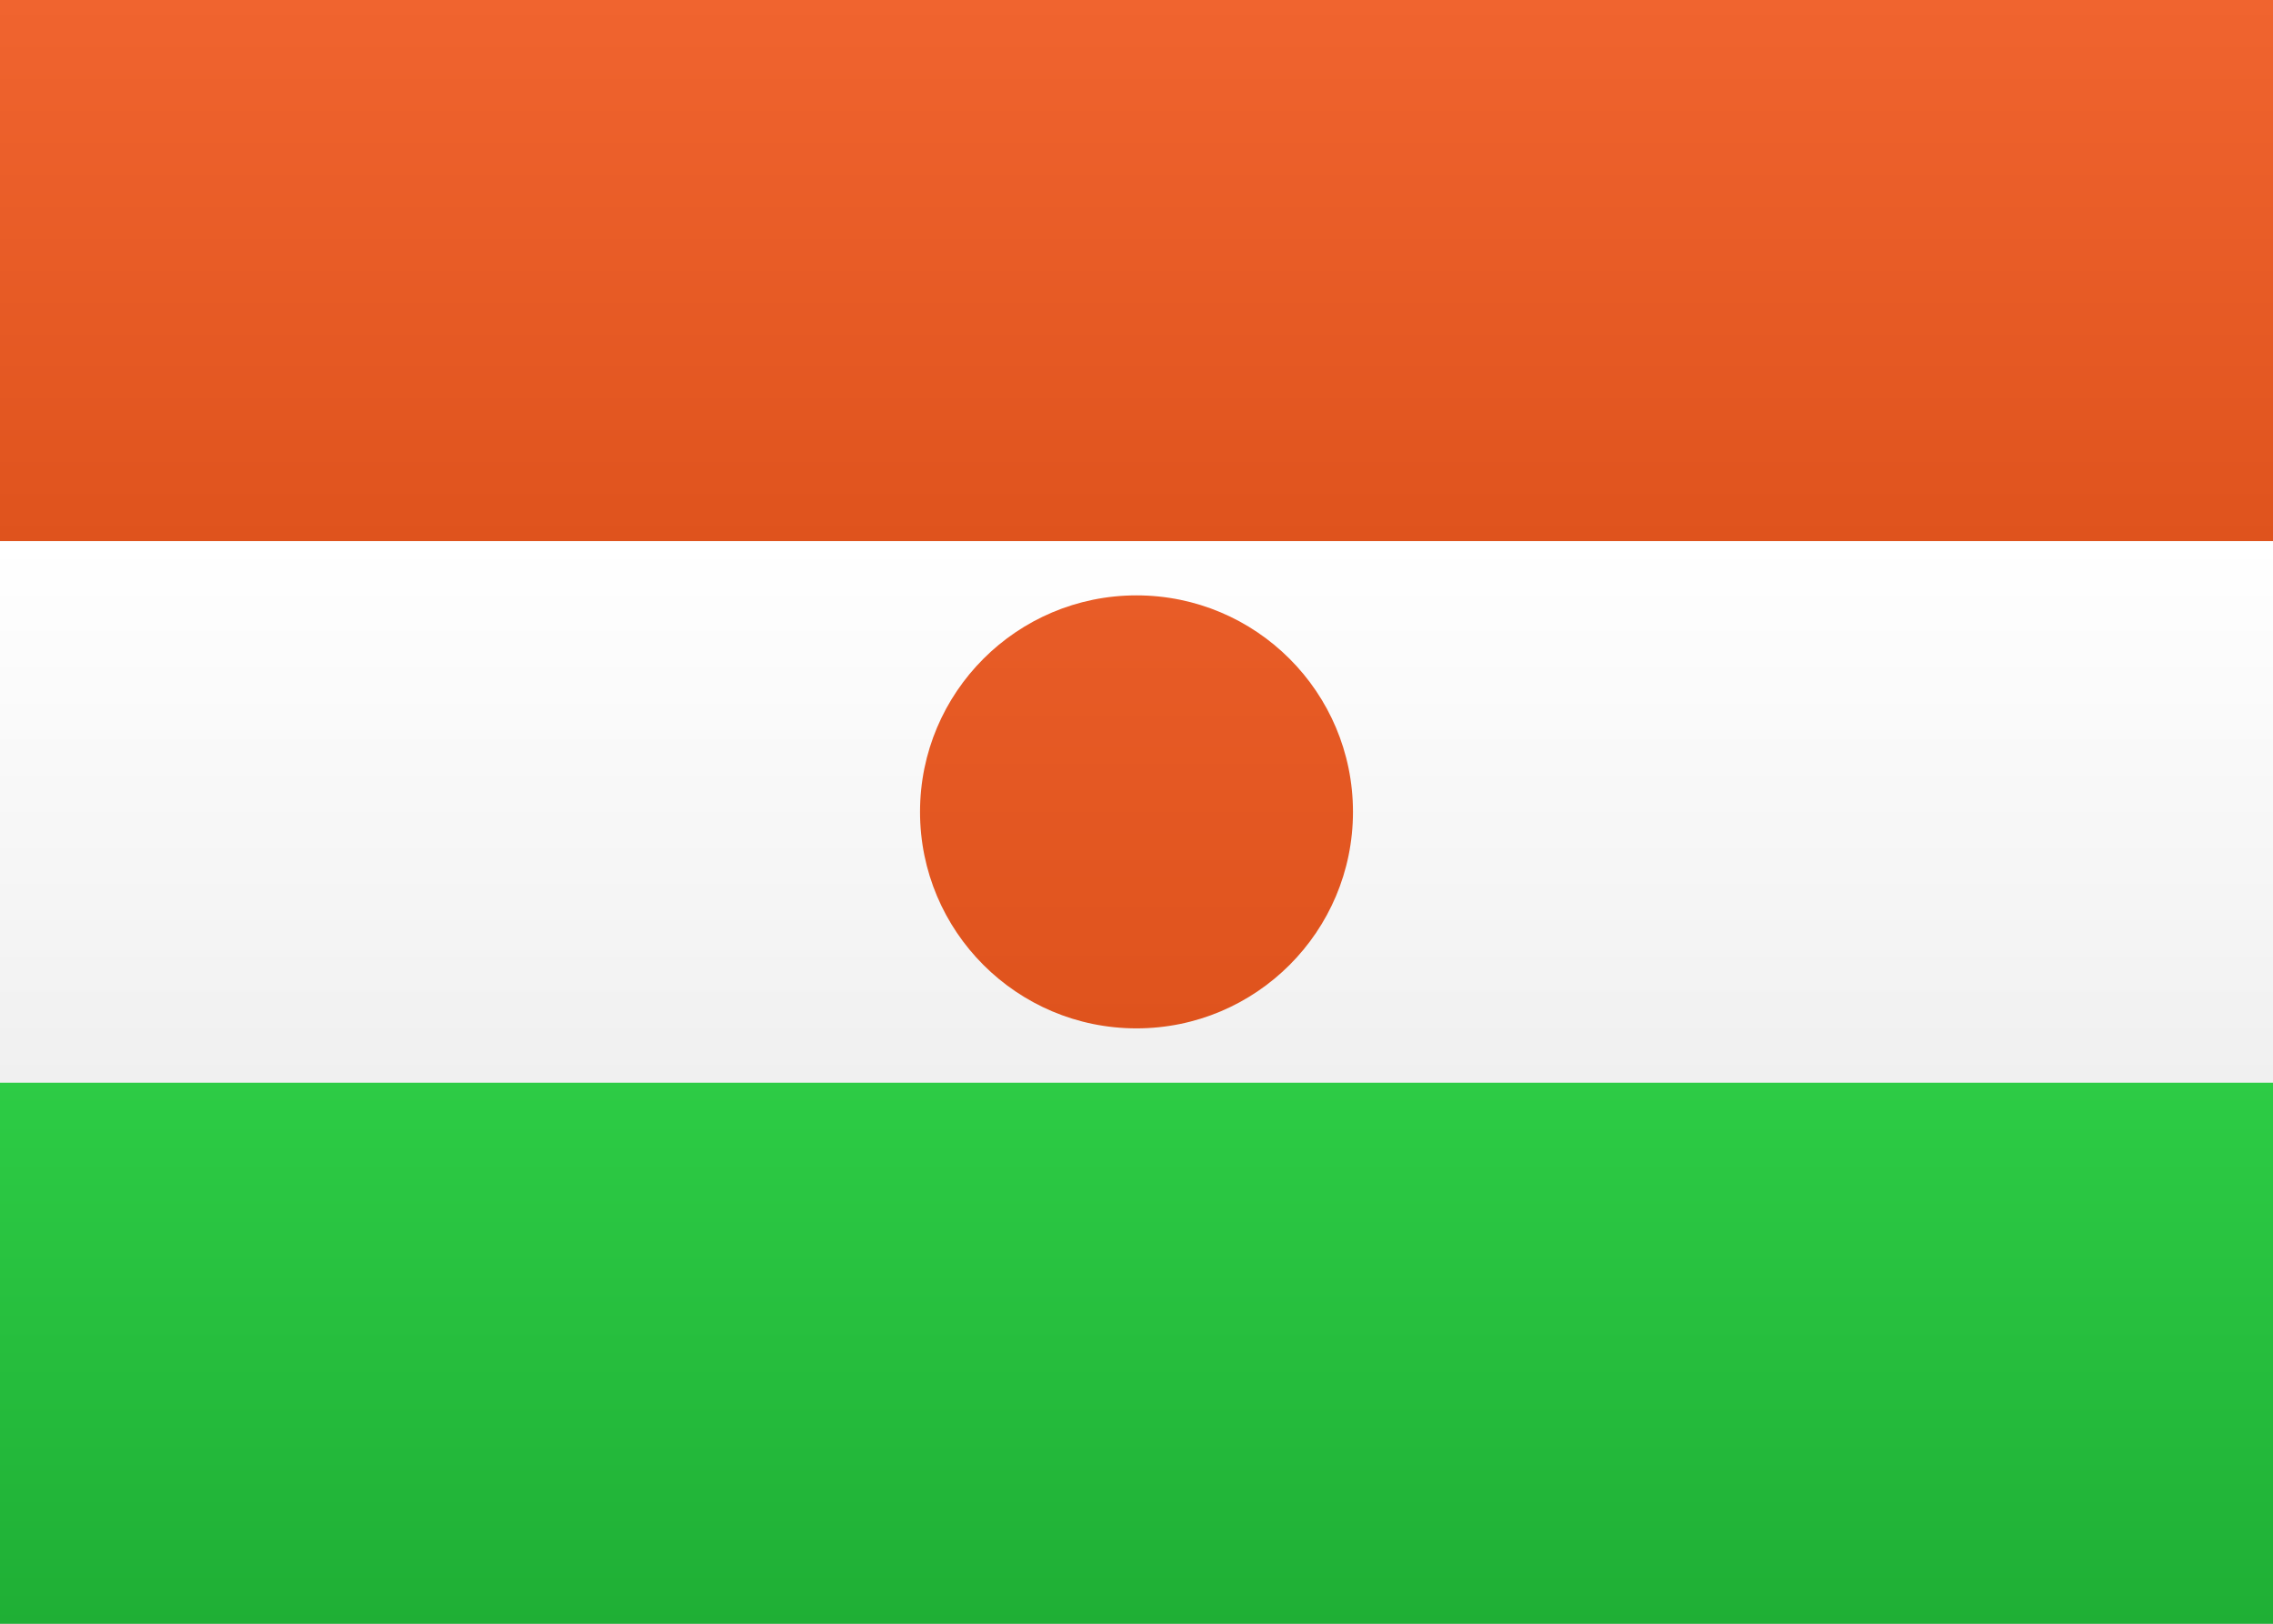
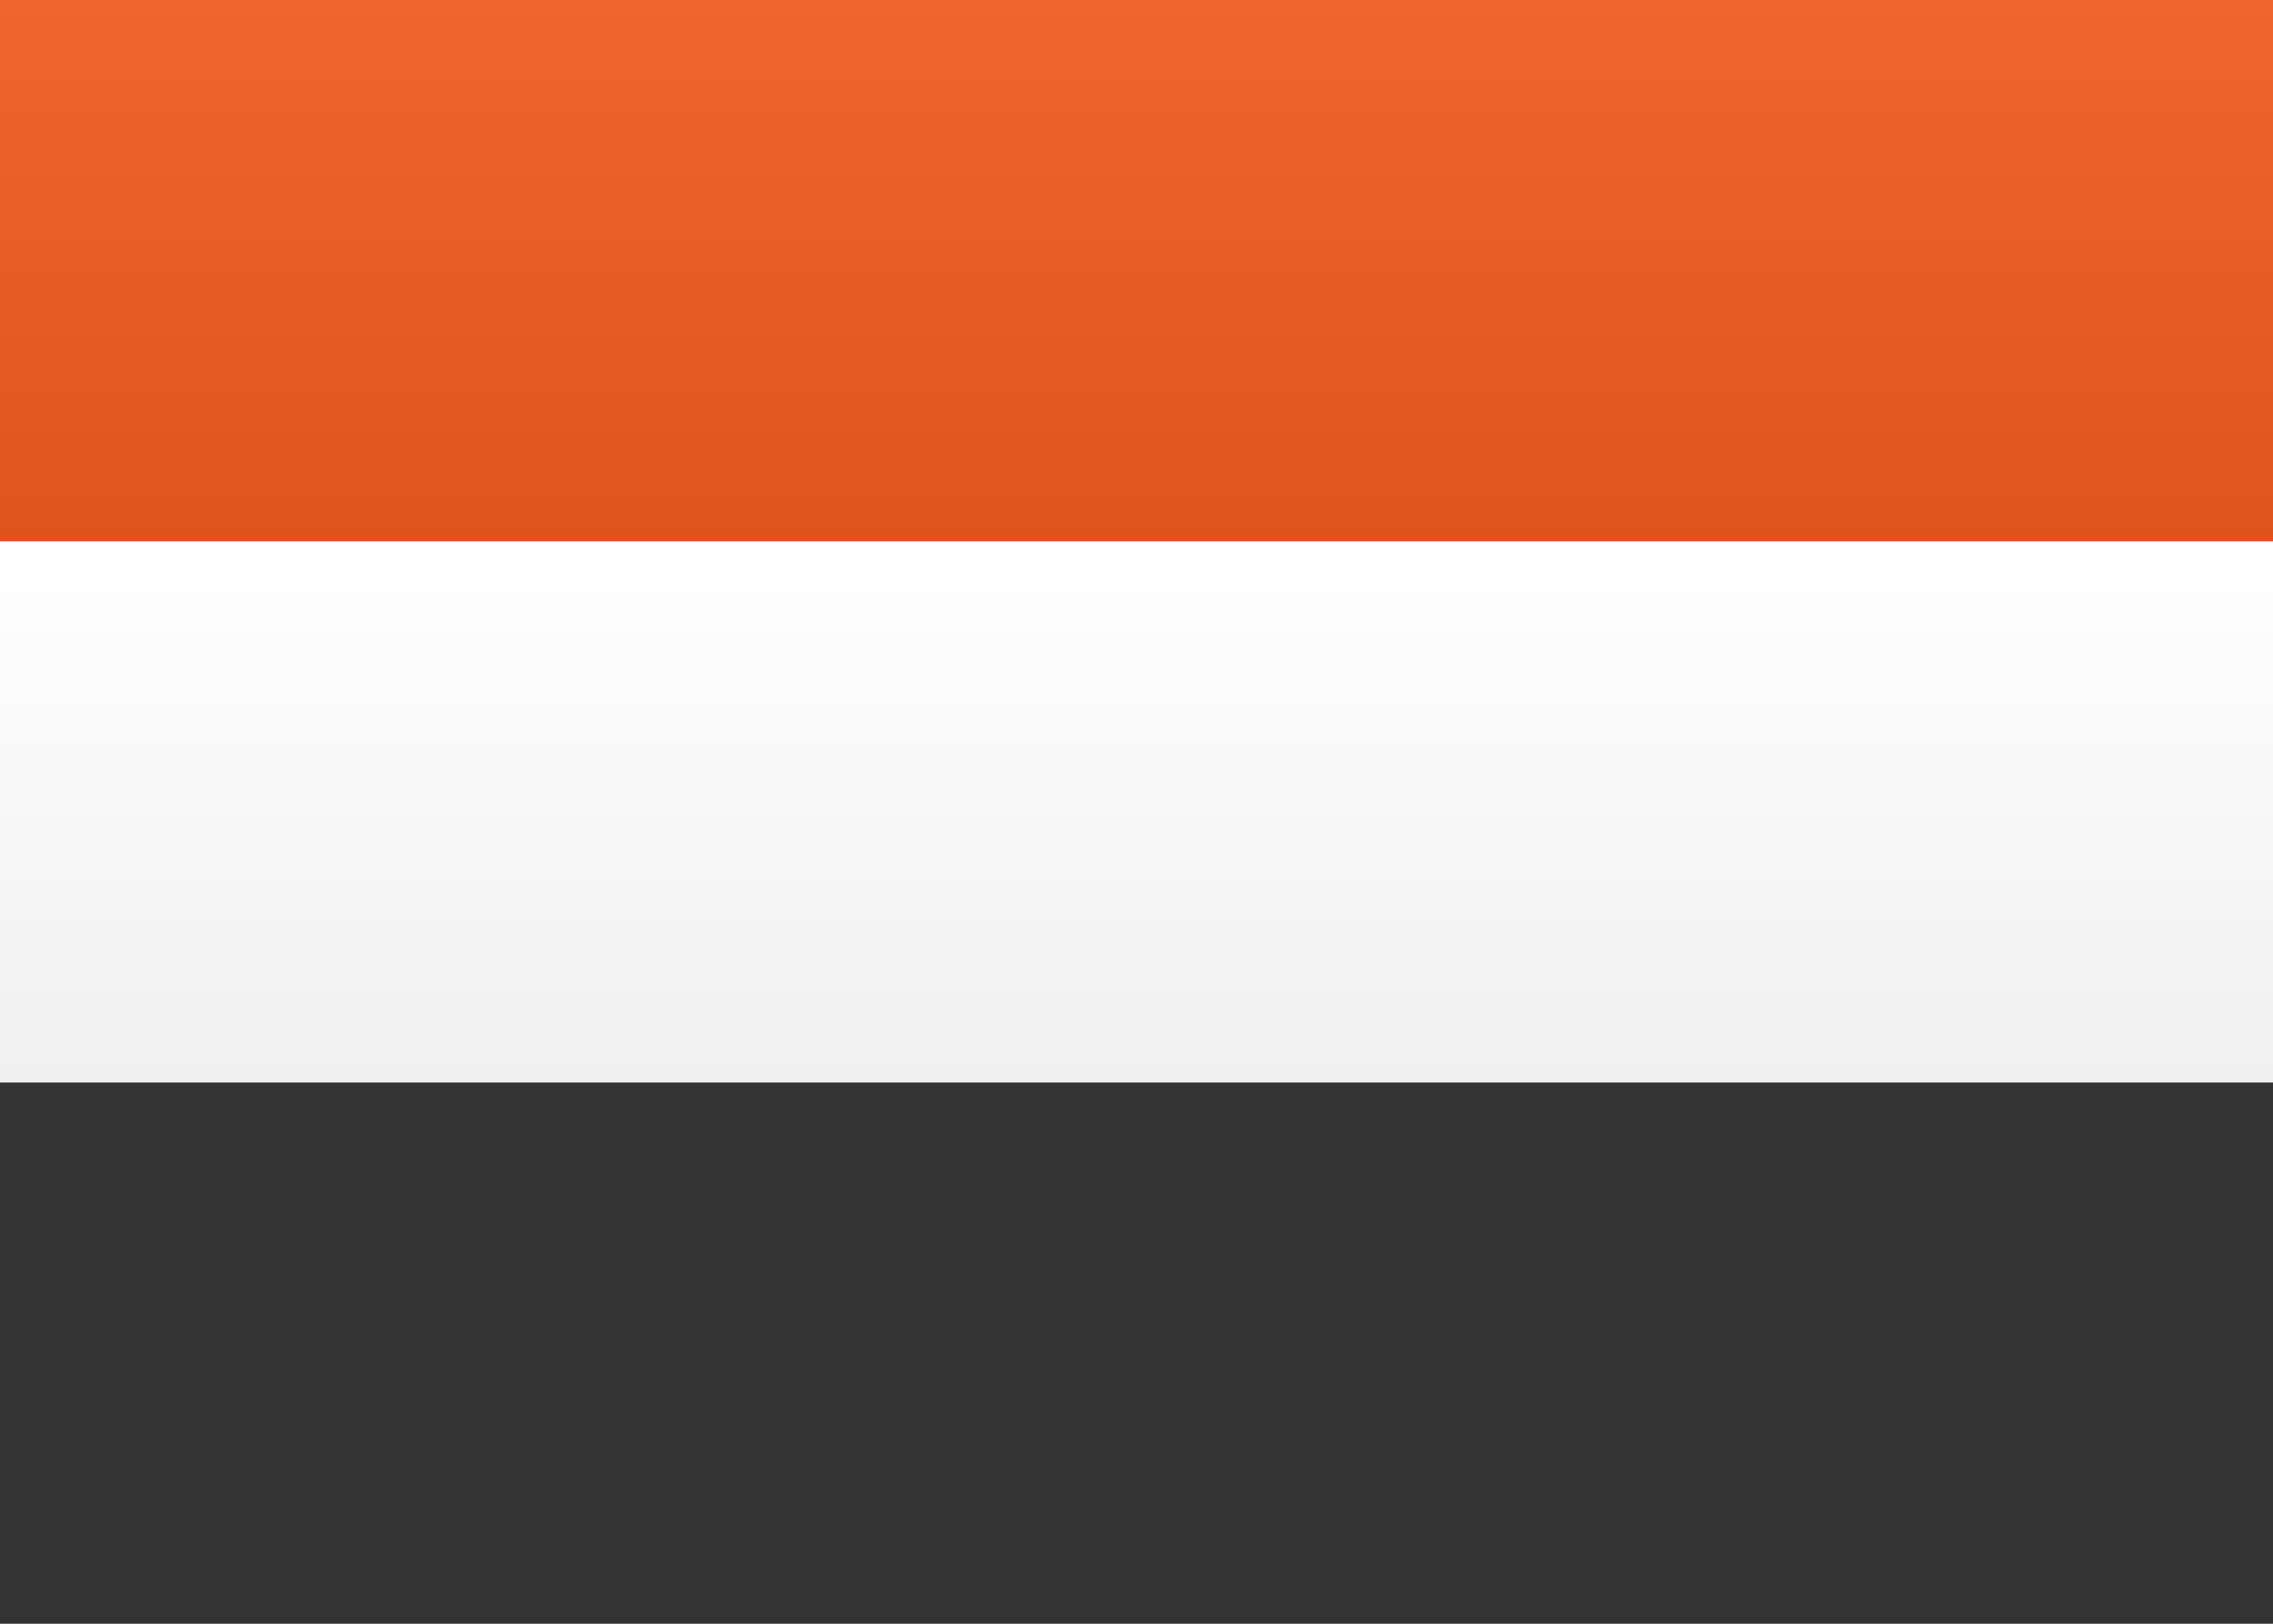
<svg xmlns="http://www.w3.org/2000/svg" width="21px" height="15px" viewBox="0 0 21 15" version="1.1">
  <rect x="0" y="0" width="21" height="15" fill="#333333" stroke="none" />
  <title>NE</title>
  <desc>Created with sketchtool.</desc>
  <defs>
    <linearGradient x1="50%" y1="0%" x2="50%" y2="100%" id="NE-linearGradient-1">
      <stop stop-color="#FFFFFF" offset="0%" />
      <stop stop-color="#F0F0F0" offset="100%" />
    </linearGradient>
    <linearGradient x1="50%" y1="0%" x2="50%" y2="100%" id="NE-linearGradient-2">
      <stop stop-color="#F0642F" offset="0%" />
      <stop stop-color="#DF531D" offset="100%" />
    </linearGradient>
    <linearGradient x1="50%" y1="0%" x2="50%" y2="100%" id="NE-linearGradient-3">
      <stop stop-color="#2DCC45" offset="0%" />
      <stop stop-color="#1FAF35" offset="100%" />
    </linearGradient>
    <linearGradient x1="50%" y1="0%" x2="50%" y2="100%" id="NE-linearGradient-4">
      <stop stop-color="#E85C27" offset="0%" />
      <stop stop-color="#DF531D" offset="100%" />
    </linearGradient>
  </defs>
  <g id="NE-Symbols" stroke="none" stroke-width="1" fill="none" fill-rule="evenodd">
    <g id="NE-NE">
-       <rect id="NE-FlagBackground" fill="url(#NE-linearGradient-1)" x="0" y="0" width="21" height="15" />
      <rect id="NE-Rectangle-2" fill="url(#NE-linearGradient-2)" x="0" y="0" width="21" height="5" />
-       <rect id="NE-Rectangle-2" fill="url(#NE-linearGradient-3)" x="0" y="10" width="21" height="5" />
      <rect id="NE-Rectangle-2-Copy-4" fill="url(#NE-linearGradient-1)" x="0" y="5" width="21" height="5" />
-       <circle id="NE-Oval-12" fill="url(#NE-linearGradient-4)" cx="10.5" cy="7.5" r="2" />
    </g>
  </g>
</svg>